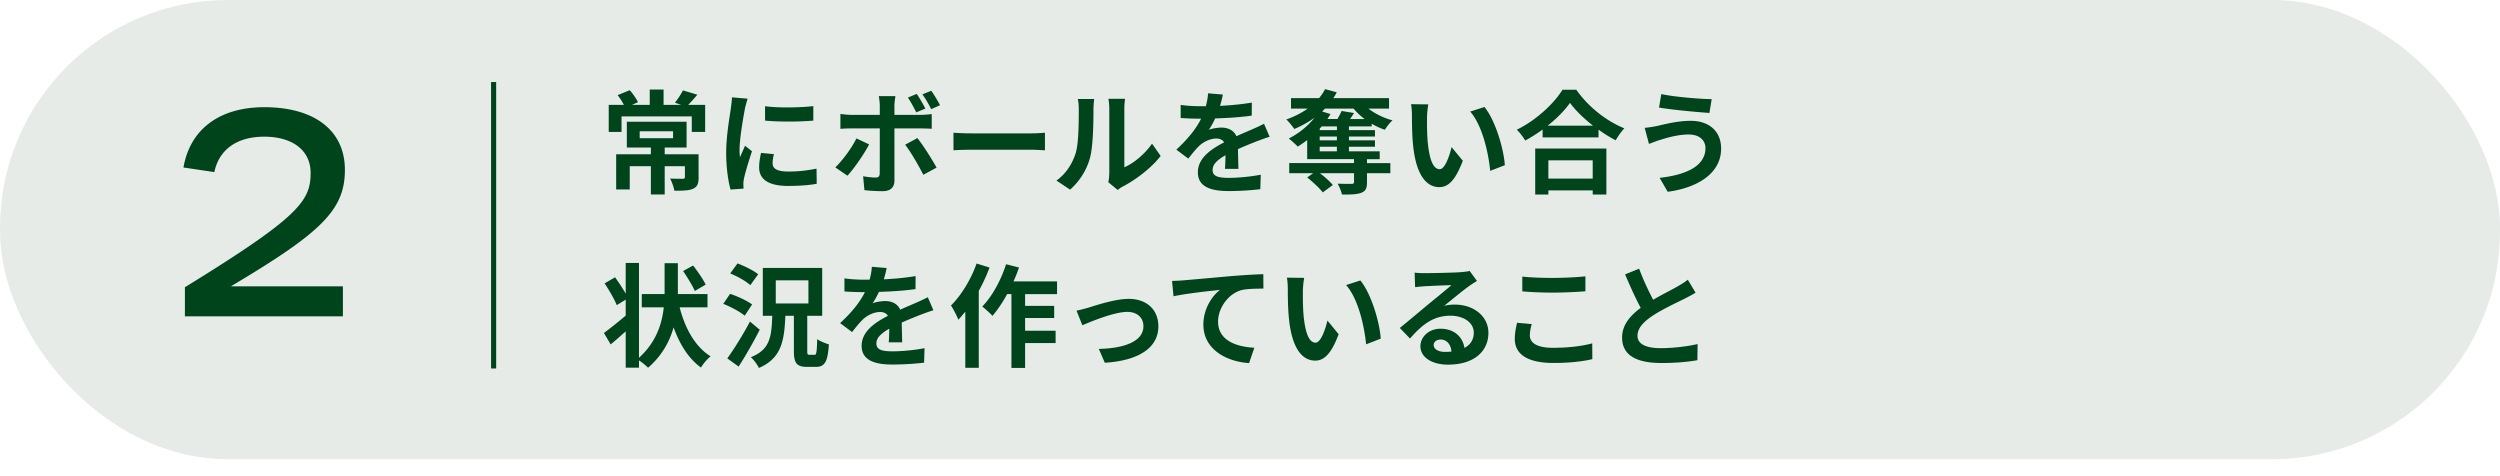
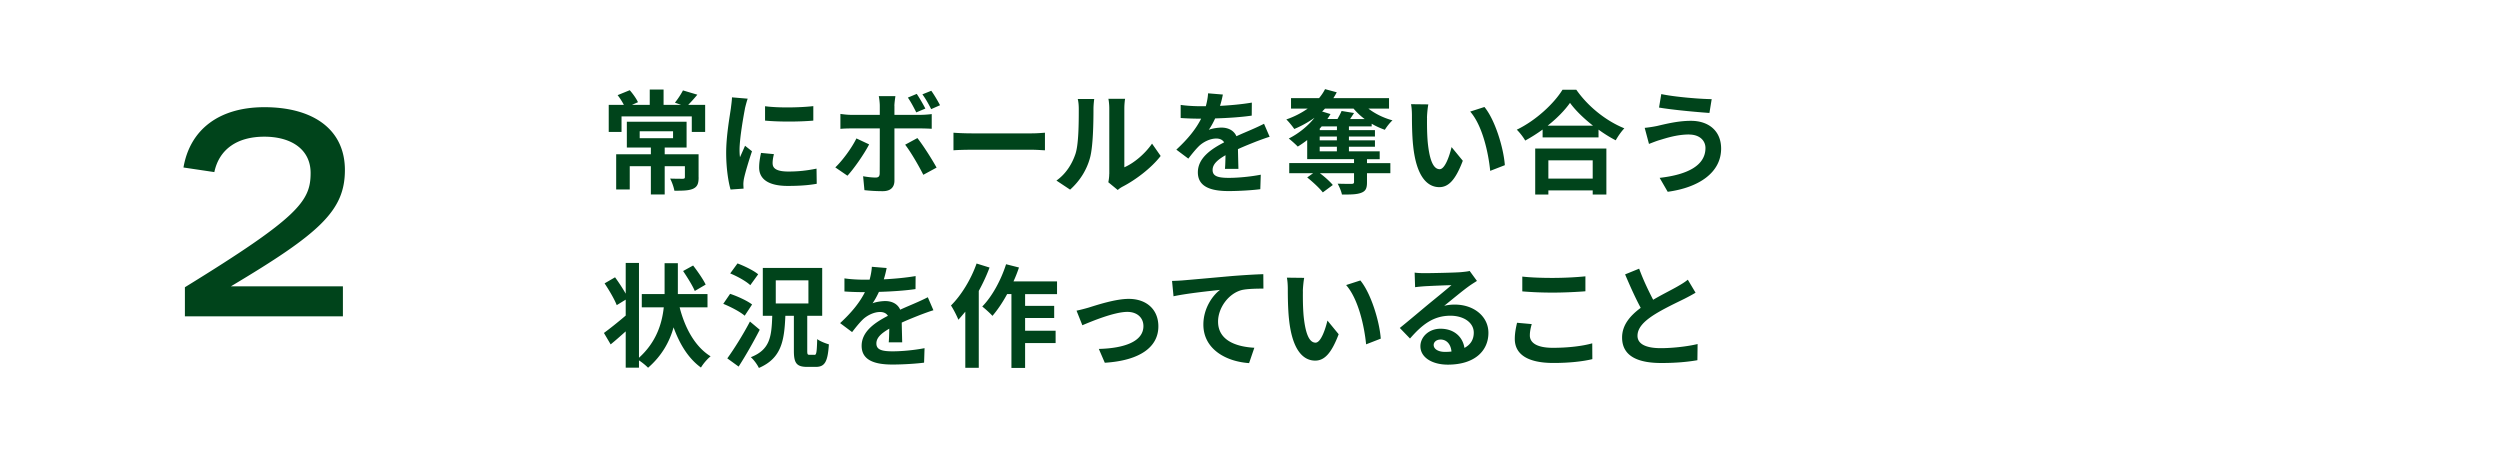
<svg xmlns="http://www.w3.org/2000/svg" width="490" height="93.21">
-   <rect width="490" height="90" fill="#e6ebe8" rx="44.65" ry="44.65" />
  <path fill="#00441b" d="M138.21 20.56v5.3h-2.62v-3.04h-13.77v3.04h-2.51v-5.3h2.97c-.33-.64-.79-1.36-1.23-1.91l2.38-.97c.64.73 1.32 1.69 1.61 2.35l-1.19.53h3.5v-3.01h2.71v3.01h3.45l-1.23-.44c.55-.66 1.21-1.67 1.58-2.4l2.82.84c-.64.77-1.25 1.45-1.8 2h3.34Zm-1.28 14.21c0 1.21-.24 1.85-1.12 2.24-.86.37-2.07.37-3.63.37-.13-.73-.48-1.72-.84-2.38.99.04 2.16.04 2.46.04.33 0 .44-.09.44-.33v-2.13h-3.96v5.54h-2.71v-5.54h-4.14v4.55h-2.66v-6.89h6.8v-1.32h-4.71v-5.06h11.71v5.06h-4.29v1.32h6.64v4.51Zm-11.55-7.68h6.54v-1.36h-6.54zM146.01 21.3c-.29 1.47-1.06 5.87-1.06 8.08 0 .42.02.99.09 1.43.33-.75.68-1.52.99-2.24l1.36 1.08c-.62 1.83-1.34 4.22-1.58 5.39-.07.33-.11.81-.11 1.03 0 .24.02.59.04.9l-2.55.18c-.44-1.52-.86-4.2-.86-7.2 0-3.3.68-7.02.92-8.71.07-.62.2-1.45.22-2.16l3.08.26c-.18.46-.46 1.56-.55 1.96Zm5.43 10.76c0 .97.84 1.56 3.08 1.56 1.96 0 3.59-.18 5.52-.57l.04 2.97c-1.43.26-3.19.42-5.68.42-3.79 0-5.61-1.34-5.61-3.61 0-.86.13-1.74.37-2.86l2.53.24c-.18.73-.26 1.25-.26 1.85Zm7.97-11.26v2.84c-2.71.24-6.69.26-9.46 0v-2.82c2.71.37 7.08.26 9.46-.02M166.1 34.44l-2.38-1.63c1.47-1.41 3.23-3.83 4.14-5.68l2.49 1.17c-1.01 1.96-3.04 4.84-4.25 6.14m9.21-13.69v1.76h5.13c.62 0 1.58-.07 2.18-.15v2.88c-.7-.04-1.56-.07-2.16-.07h-5.15V35.4c0 1.28-.73 2.07-2.29 2.07-1.19 0-2.46-.07-3.59-.2l-.26-2.73c.95.18 1.91.26 2.44.26.57 0 .79-.22.81-.79.02-.81.02-7.79.02-8.82v-.02h-5.59c-.66 0-1.52.02-2.13.09v-2.93c.66.09 1.43.18 2.13.18h5.59v-1.76c0-.57-.11-1.54-.2-1.91h3.26c-.04.31-.2 1.36-.2 1.91Zm8.26 12.1-2.6 1.41c-.95-1.89-2.51-4.55-3.56-5.9l2.4-1.3c1.12 1.41 2.88 4.18 3.76 5.79m-2.2-11.57-1.78.75c-.44-.88-1.06-2.07-1.65-2.9l1.74-.73c.55.81 1.28 2.07 1.69 2.88m2.88-.66-1.74.77c-.46-.92-1.1-2.07-1.72-2.9l1.74-.7c.59.81 1.32 2.07 1.72 2.84ZM190.42 26.14h11.82c1.03 0 2-.09 2.57-.13v3.45c-.53-.02-1.65-.11-2.57-.11h-11.82c-1.25 0-2.73.04-3.54.11v-3.45c.79.07 2.4.13 3.54.13M210.8 30.13c.62-1.89.64-6.05.64-8.71 0-.88-.07-1.47-.2-2.02h3.23c-.02.11-.15 1.08-.15 2 0 2.6-.07 7.24-.66 9.46-.66 2.49-2.05 4.64-3.92 6.31l-2.68-1.78c1.94-1.36 3.12-3.39 3.74-5.26m6.62 3.96V21.26c0-.99-.15-1.83-.18-1.89h3.28c-.02.07-.15.92-.15 1.91v11.51c1.78-.77 3.96-2.51 5.43-4.64l1.69 2.42c-1.83 2.38-5 4.75-7.46 6.01-.48.26-.75.48-.95.66l-1.85-1.52c.09-.42.18-1.03.18-1.63ZM239.13 20.75c2.09-.11 4.29-.31 6.23-.64l-.02 2.55c-2.09.31-4.8.48-7.17.55-.37.81-.81 1.61-1.25 2.24.57-.26 1.76-.44 2.49-.44 1.34 0 2.44.57 2.93 1.69 1.14-.53 2.07-.9 2.97-1.3.86-.37 1.63-.73 2.44-1.14l1.1 2.55c-.7.2-1.87.64-2.62.92-.99.4-2.24.88-3.59 1.5.02 1.23.07 2.86.09 3.87h-2.64c.07-.66.09-1.72.11-2.68-1.65.95-2.53 1.8-2.53 2.9 0 1.21 1.03 1.54 3.19 1.54 1.87 0 4.31-.24 6.25-.62l-.09 2.84c-1.45.2-4.16.37-6.23.37-3.46 0-6.01-.84-6.01-3.67s2.64-4.58 5.15-5.88c-.33-.55-.92-.75-1.54-.75-1.23 0-2.6.7-3.43 1.52-.66.66-1.3 1.45-2.05 2.42l-2.35-1.76c2.31-2.13 3.87-4.09 4.86-6.07h-.29c-.9 0-2.51-.04-3.72-.13v-2.57c1.12.18 2.75.26 3.87.26h1.06c.24-.88.4-1.74.44-2.53l2.9.24c-.11.55-.26 1.28-.55 2.2ZM264.39 24.78v.73h5.1v1.25h-5.1v.75h5.1v1.25h-5.1v.9h6.03v1.54h-2.49v.77h4.58v1.98h-4.58v1.8c0 1.17-.26 1.72-1.17 2.05-.88.33-2.07.33-3.74.33-.13-.66-.51-1.54-.84-2.13 1.12.04 2.4.04 2.75.04.35-.02.46-.11.46-.37v-1.72h-6.69c.97.73 1.98 1.63 2.53 2.31l-1.96 1.45c-.62-.81-1.98-2.07-3.06-2.93l1.17-.84h-4.69v-1.98h12.7v-.77h-9.18v-3.74c-.62.48-1.23.9-1.85 1.28-.37-.4-1.28-1.21-1.76-1.58 1.89-.95 3.72-2.4 5.04-4.07a20 20 0 0 1-3.96 2.2c-.33-.48-1.08-1.43-1.56-1.87a17 17 0 0 0 4.2-2.13h-3.28v-2.05h5.5c.46-.55.86-1.14 1.17-1.76l2.29.62c-.2.4-.42.77-.66 1.14h10.91v2.05h-4.05c1.3 1.01 3.01 1.85 4.73 2.31-.51.44-1.17 1.3-1.5 1.85-.88-.31-1.76-.7-2.58-1.19v.53h-4.49Zm-2.36 0h-2.99c-.11.15-.24.29-.37.42v.31h3.37v-.73Zm0 1.98h-3.37v.75h3.37zm0 2h-3.37v.9h3.37zm-2.33-7.48c-.18.2-.37.4-.57.57l1.65.51c-.2.33-.4.66-.62.97h1.98c.31-.55.64-1.14.81-1.58l2.44.4c-.26.42-.53.81-.77 1.19h2.86c-.84-.62-1.56-1.32-2.18-2.05h-5.61ZM279.7 23.15c-.02 1.43 0 3.08.13 4.66.31 3.17.97 5.35 2.35 5.35 1.03 0 1.91-2.57 2.33-4.33l2.2 2.68c-1.45 3.83-2.84 5.17-4.6 5.17-2.42 0-4.51-2.18-5.13-8.08-.22-2.02-.24-4.6-.24-5.94 0-.62-.04-1.56-.18-2.24l3.39.04c-.15.79-.26 2.07-.26 2.68Zm15.26 9.22-2.88 1.12c-.35-3.54-1.52-8.89-3.92-11.62l2.79-.9c2.09 2.53 3.76 8.03 4 11.4ZM308.95 17.58c2.35 3.37 5.92 6.16 9.42 7.57-.64.68-1.23 1.54-1.69 2.35-1.12-.57-2.27-1.3-3.37-2.09v1.52h-10.96v-1.54a31 31 0 0 1-3.41 2.16c-.35-.64-1.08-1.58-1.65-2.13 3.79-1.83 7.31-5.15 8.96-7.83h2.71Zm-8.05 11.53h13.95v9.02h-2.68v-.81h-8.69v.81h-2.58zm11.33-4.48c-1.83-1.43-3.45-3.01-4.51-4.47-1.03 1.47-2.57 3.04-4.38 4.47zm-8.75 6.79v3.59h8.69v-3.59zM331.05 26.36c-2.42 0-4.6.75-5.72 1.08-.64.18-1.5.53-2.13.77l-.84-3.15c.75-.07 1.69-.22 2.42-.37 1.61-.37 4.07-1.01 6.64-1.01 3.48 0 5.92 1.98 5.92 5.44 0 4.71-4.36 7.64-10.47 8.47l-1.58-2.73c5.46-.62 8.98-2.42 8.98-5.85 0-1.45-1.14-2.64-3.21-2.64Zm4.44-6.93-.44 2.71c-2.57-.18-7.35-.62-9.88-1.06l.44-2.64c2.55.55 7.55.97 9.88.99M133.21 60.25c1.06 4.11 3.04 7.72 6.07 9.59-.62.48-1.47 1.47-1.89 2.2-2.46-1.78-4.16-4.55-5.37-7.88-.77 2.79-2.29 5.57-5 7.92-.44-.46-1.12-1.01-1.78-1.45v1.43h-2.6v-7.11c-1.01.9-2.02 1.8-2.95 2.55l-1.32-2.24c1.06-.77 2.68-2.05 4.27-3.41v-3.12l-1.76 1.08c-.42-1.12-1.5-2.95-2.38-4.27l2.05-1.19c.7.95 1.52 2.2 2.09 3.21v-6.03h2.6v18.59c3.39-3.06 4.51-6.67 4.86-9.88h-4.31v-2.6h4.47v-6.05h2.6v6.05h5.81v2.6h-5.46Zm2.97-3.21c-.42-1.03-1.45-2.66-2.29-3.92l1.96-1.08c.88 1.14 1.98 2.71 2.46 3.74l-2.13 1.25ZM145.96 61.88c-.88-.77-2.75-1.74-4.2-2.33l1.34-1.96c1.45.48 3.37 1.36 4.31 2.09zm2.95 2.75c-1.25 2.42-2.73 5.04-4.14 7.22l-2.22-1.61c1.25-1.72 3.06-4.58 4.44-7.22zm-1.85-8.73c-.79-.77-2.55-1.74-3.94-2.31l1.43-1.96c1.36.51 3.17 1.39 4.05 2.13l-1.54 2.13Zm12.58 13.66c.37 0 .46-.46.53-3.1.53.42 1.63.84 2.29 1.03-.22 3.45-.81 4.42-2.57 4.42h-1.69c-2.11 0-2.6-.79-2.6-3.15v-6.87h-1.67c-.2 5-.81 8.34-5.19 10.23-.29-.64-1.01-1.63-1.58-2.11 3.76-1.47 4.07-4 4.2-8.12h-1.85v-9.37h11.64v9.37h-2.93v6.84c0 .73.07.81.44.81h.99Zm-7.59-10.08h6.4v-4.53h-6.4zM173.23 54.75c2.09-.11 4.29-.31 6.23-.64l-.02 2.55c-2.09.31-4.8.48-7.17.55-.37.81-.81 1.61-1.25 2.24.57-.26 1.76-.44 2.49-.44 1.34 0 2.44.57 2.93 1.69 1.14-.53 2.07-.9 2.97-1.3.86-.37 1.63-.73 2.44-1.14l1.1 2.55c-.7.2-1.87.64-2.62.92-.99.4-2.24.88-3.59 1.5.02 1.23.07 2.86.09 3.87h-2.64c.07-.66.09-1.72.11-2.68-1.65.95-2.53 1.8-2.53 2.9 0 1.21 1.03 1.54 3.19 1.54 1.87 0 4.31-.24 6.25-.62l-.09 2.84c-1.45.2-4.16.37-6.23.37-3.46 0-6.01-.84-6.01-3.67s2.64-4.58 5.15-5.88c-.33-.55-.92-.75-1.54-.75-1.23 0-2.6.7-3.43 1.52-.66.66-1.3 1.45-2.05 2.42l-2.35-1.76c2.31-2.13 3.87-4.09 4.86-6.07h-.29c-.9 0-2.51-.04-3.72-.13v-2.57c1.12.18 2.75.26 3.87.26h1.06c.24-.88.4-1.74.44-2.53l2.9.24c-.11.55-.26 1.28-.55 2.2ZM193.95 52.44c-.57 1.54-1.3 3.1-2.11 4.58v15.07h-2.64v-11c-.46.55-.92 1.1-1.36 1.58-.24-.64-.99-2.13-1.45-2.79 2-1.98 3.92-5.1 5.02-8.23l2.55.79Zm6.97 5.2v2.31h5.7v2.38h-5.7v2.49h5.98v2.42h-5.98v4.88h-2.68V57.64h-.84c-.88 1.63-1.89 3.12-2.88 4.27-.42-.48-1.45-1.41-2-1.83 1.94-1.98 3.67-5.15 4.67-8.29l2.53.64c-.31.92-.66 1.83-1.08 2.73h8.54v2.49h-6.25ZM213.33 60.3c1.5-.46 5.24-1.72 7.9-1.72 3.48 0 5.81 2.07 5.81 5.39 0 3.98-3.5 6.69-10.5 7.13l-1.17-2.71c5.04-.13 8.74-1.47 8.74-4.47 0-1.65-1.23-2.79-3.15-2.79-2.55 0-6.95 1.83-8.82 2.62L211 60.89c.66-.13 1.67-.4 2.33-.59M231.9 54.95c1.83-.15 5.46-.48 9.48-.84 2.27-.18 4.69-.33 6.23-.37l.02 2.82c-1.19.02-3.08.02-4.25.29-2.66.7-4.64 3.56-4.64 6.18 0 3.61 3.39 4.93 7.11 5.13l-1.03 3.01c-4.6-.31-8.96-2.79-8.96-7.55 0-3.17 1.78-5.68 3.26-6.8-2.07.22-6.56.7-9.11 1.25l-.29-3.01c.88-.02 1.74-.07 2.18-.11M255.37 57.15c-.02 1.43 0 3.08.13 4.66.31 3.17.97 5.35 2.35 5.35 1.03 0 1.91-2.57 2.33-4.33l2.2 2.68c-1.45 3.83-2.84 5.17-4.6 5.17-2.42 0-4.51-2.18-5.13-8.08-.22-2.02-.24-4.6-.24-5.94 0-.62-.04-1.56-.18-2.24l3.39.04c-.15.79-.26 2.07-.26 2.68Zm15.27 9.22-2.88 1.12c-.35-3.54-1.52-8.89-3.92-11.62l2.79-.9c2.09 2.53 3.76 8.03 4 11.4ZM279.25 53.54c1.17 0 5.88-.09 7.13-.2.9-.09 1.41-.15 1.67-.24l1.43 1.96c-.51.33-1.03.64-1.54 1.01-1.19.84-3.5 2.77-4.88 3.87a8.4 8.4 0 0 1 2.09-.24c3.74 0 6.58 2.33 6.58 5.54 0 3.48-2.64 6.23-7.96 6.23-3.06 0-5.37-1.41-5.37-3.61 0-1.78 1.61-3.43 3.94-3.43 2.73 0 4.38 1.67 4.69 3.76 1.21-.64 1.83-1.65 1.83-2.99 0-1.98-1.98-3.32-4.58-3.32-3.37 0-5.57 1.78-7.92 4.47l-2-2.07c1.56-1.25 4.22-3.5 5.52-4.58 1.23-1.01 3.52-2.86 4.6-3.81-1.12.02-4.16.15-5.32.22-.59.04-1.3.11-1.8.18l-.09-2.86c.62.09 1.39.11 2 .11Zm3.96 15.43c.46 0 .88-.02 1.28-.07-.13-1.43-.95-2.35-2.13-2.35-.84 0-1.36.51-1.36 1.06 0 .81.9 1.36 2.22 1.36ZM299.85 65.75c0 1.41 1.34 2.42 4.51 2.42 2.97 0 5.79-.33 7.72-.88l.02 3.1c-1.91.46-4.55.75-7.63.75-5.04 0-7.57-1.69-7.57-4.71 0-1.28.26-2.35.44-3.17l2.88.26c-.22.79-.37 1.47-.37 2.22Zm4.51-11.28c2.18 0 4.69-.13 6.38-.31v2.93c-1.54.13-4.27.26-6.36.26-2.31 0-4.22-.09-6.01-.24v-2.9c1.63.18 3.67.26 5.98.26ZM324.01 58.76c1.8-1.06 3.72-2 4.75-2.6.84-.48 1.47-.86 2.05-1.34l1.52 2.55c-.66.4-1.36.77-2.18 1.19-1.36.68-4.14 1.96-6.14 3.26-1.83 1.21-3.06 2.46-3.06 4s1.52 2.42 4.58 2.42c2.27 0 5.24-.33 7.2-.81l-.04 3.17c-1.87.33-4.2.55-7.06.55-4.38 0-7.7-1.21-7.7-5 0-2.42 1.54-4.25 3.65-5.81-1.01-1.87-2.07-4.22-3.06-6.56l2.75-1.12c.84 2.29 1.87 4.4 2.75 6.1ZM36.24 56.3c22.29-13.72 24.64-16.86 24.64-22.4 0-4.59-3.75-7.11-9.07-7.11s-8.85 2.46-9.8 6.94l-6.05-.9c1.29-7.5 7.06-11.82 15.85-11.82 9.52 0 15.79 4.31 15.79 12.32s-4.98 12.43-22.34 22.79h21.95V62H36.24v-5.71Z" />
-   <path fill="none" stroke="#00441b" stroke-miterlimit="10" d="M96.75 16.08v56.14" />
</svg>